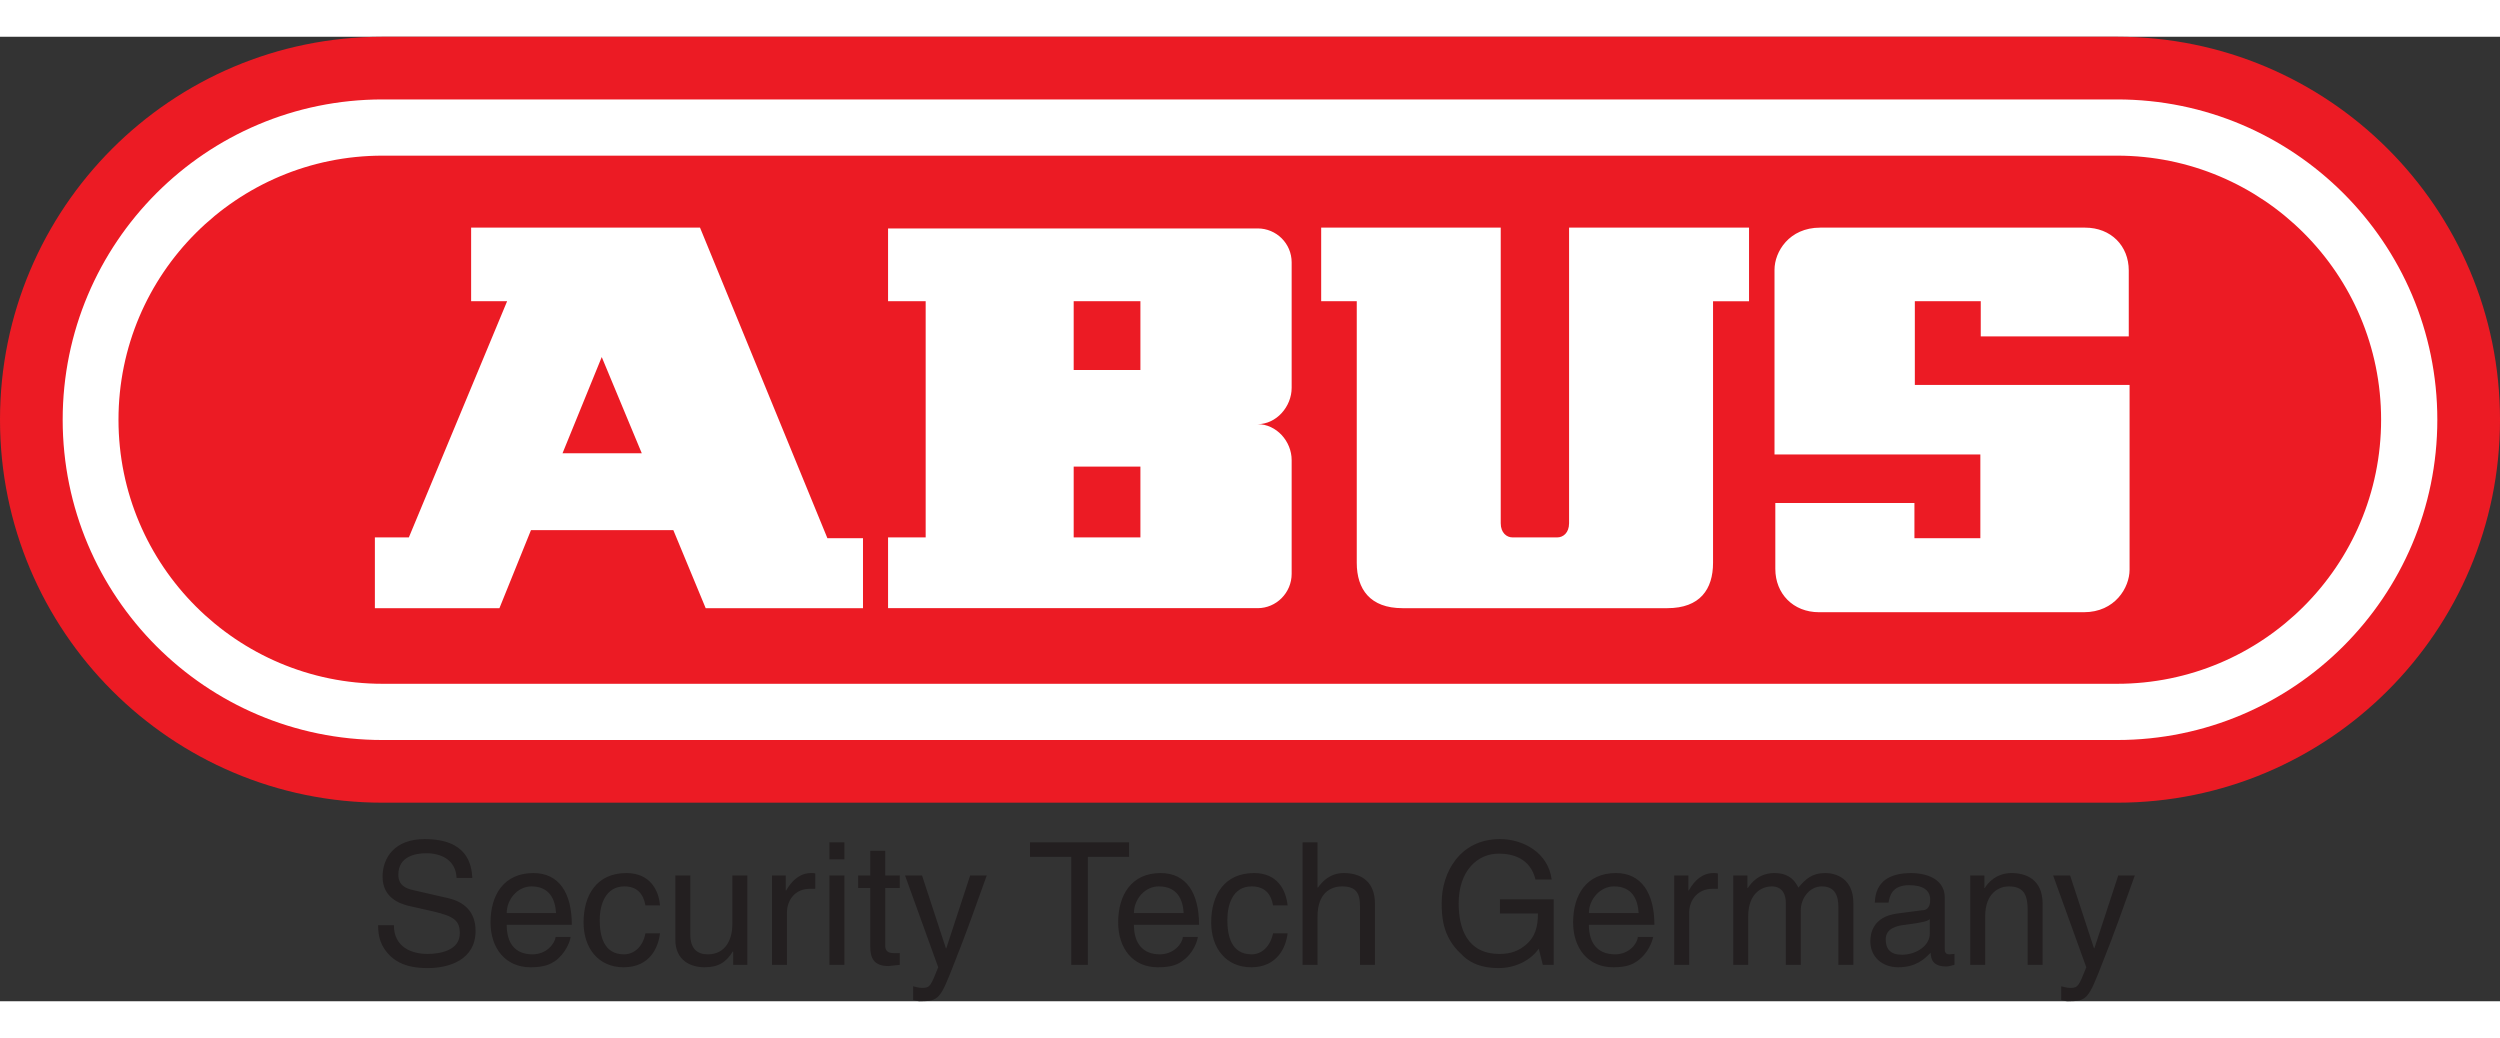
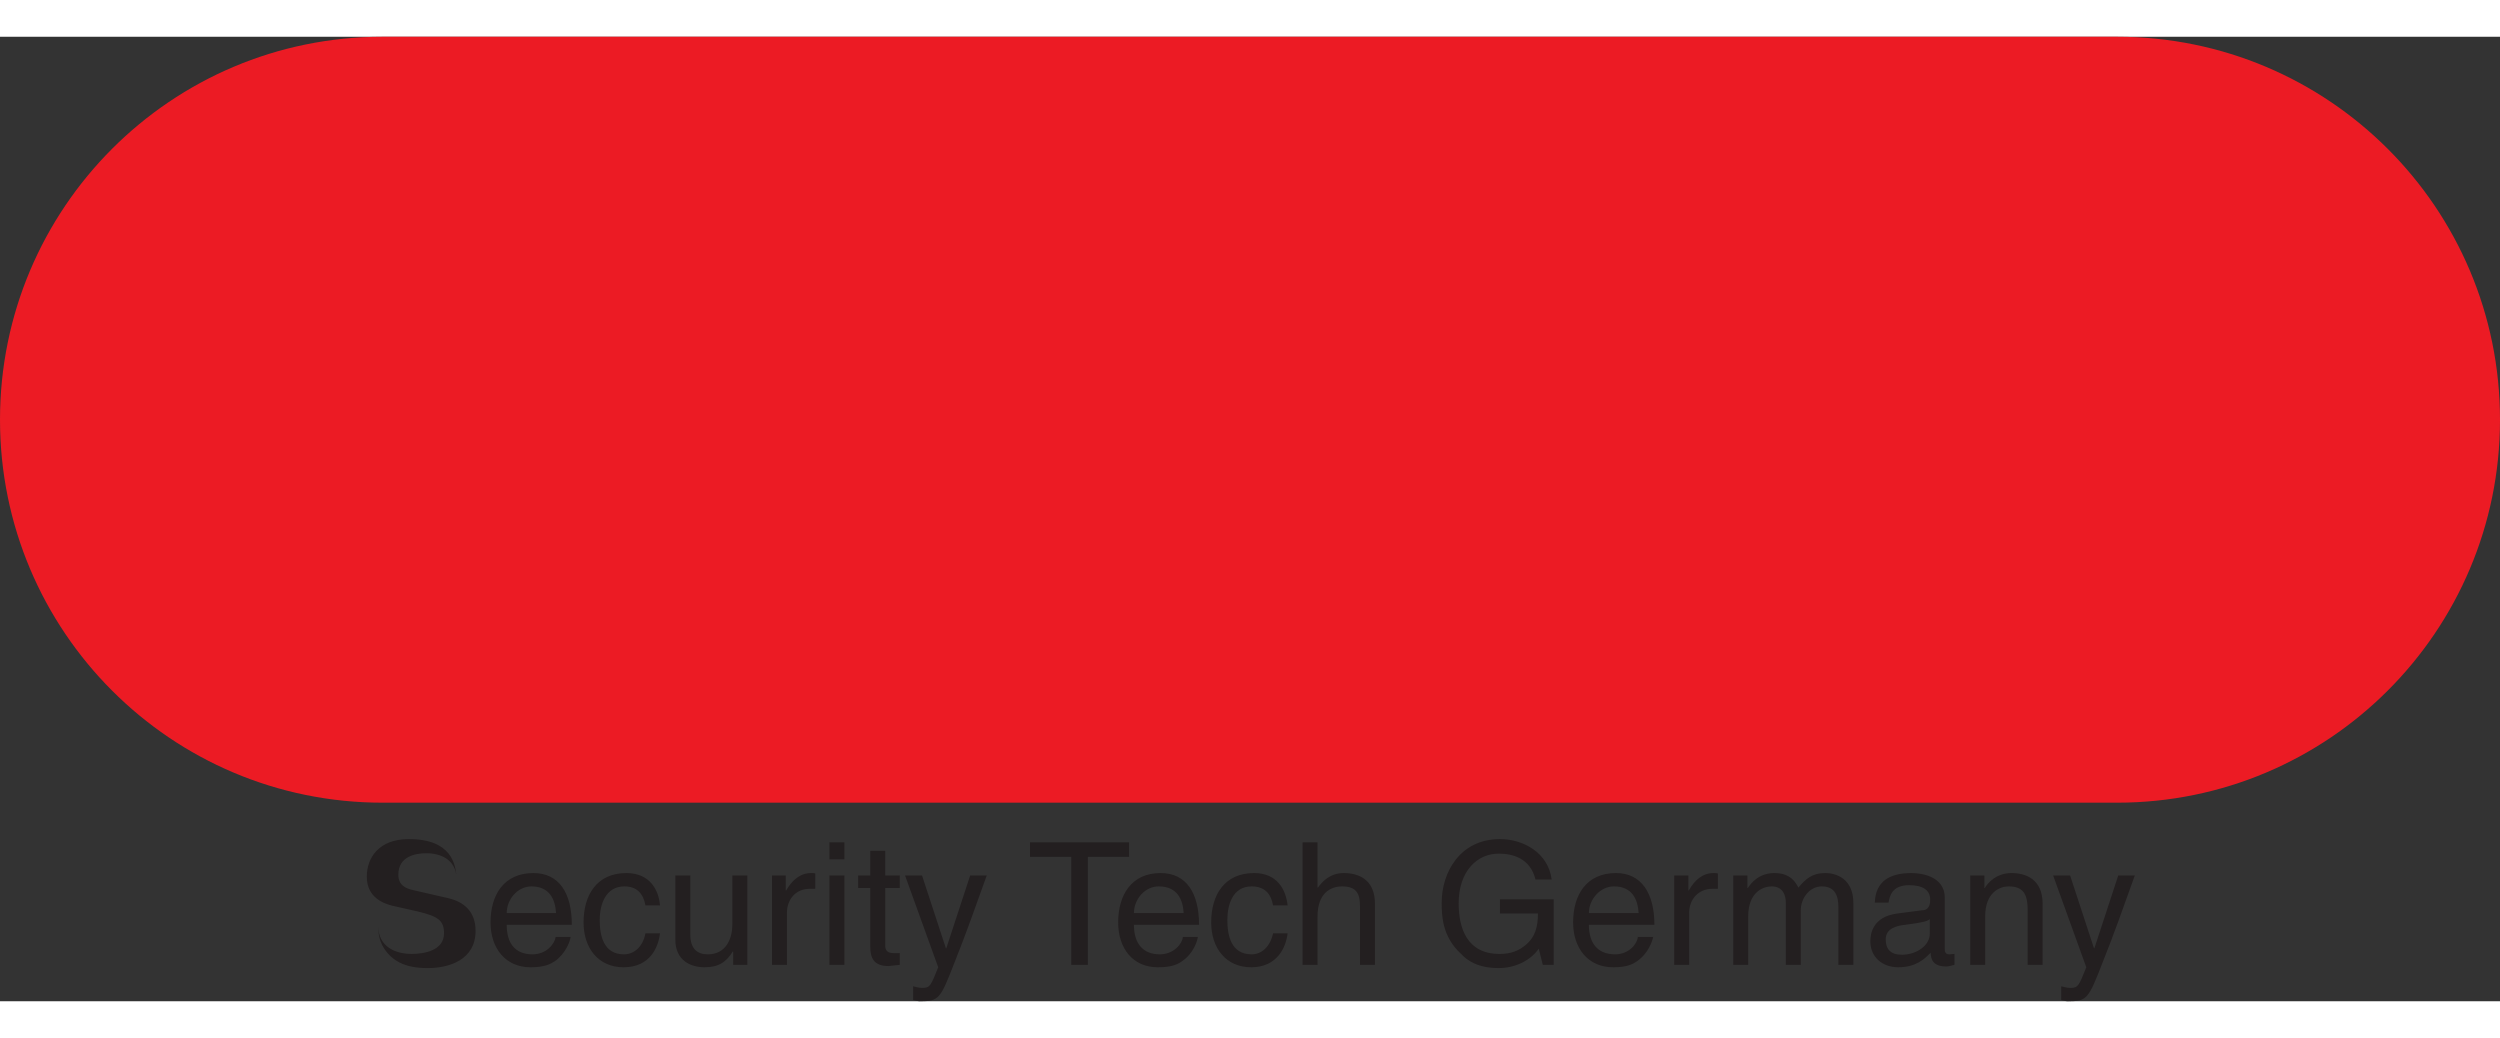
<svg xmlns="http://www.w3.org/2000/svg" height="1038" viewBox="17.717 17.788 708.661 273.4" width="2500">
  <rect x="17.717" y="17.788" width="708.661" height="273.4" fill="#333333" stroke="none" />
  <g fill-rule="evenodd">
    <path d="m617.82 17.788h-491.66c-59.954 0-108.443 48.605-108.443 108.558s48.49 108.557 108.442 108.557h491.661c59.954 0 108.558-48.604 108.558-108.557s-48.604-108.558-108.558-108.558" fill="#ec1b24" />
-     <path d="m708.61 126.346c0 50.094-40.695 90.79-90.79 90.79h-491.66c-50.095 0-90.675-40.696-90.675-90.79s40.58-90.79 90.674-90.79h491.661c50.095 0 90.79 40.695 90.79 90.79zm-90.79-74.856h-491.66c-41.268 0-74.856 33.473-74.856 74.856 0 41.382 33.588 74.855 74.855 74.855h491.661c41.268 0 74.856-33.473 74.856-74.855 0-41.383-33.588-74.856-74.856-74.856" fill="#fff" />
-     <path d="m252.256 159.933-36.11-88.038h-64.882v20.863h10.202l-27.855 66.946h-9.63v20.06h35.307l8.942-22.123h40.35l9.171 22.124h44.593v-19.832zm-75.086-24.073 11.12-27.282 11.348 27.282zm206.685-18.57v-35.536c0-5.388-4.357-9.63-9.63-9.63h-104.774v20.634h10.66v66.946h-10.66v20.06h104.774c5.273 0 9.63-4.355 9.63-9.743v-32.212c0-5.388-4.357-10.202-9.63-10.202 5.273 0 9.63-4.93 9.63-10.317zm-42.873 42.414h-18.915v-20.06h18.915zm0-47.458h-18.915v-19.488h18.915zm121.511-40.351v83.797c0 2.751-1.72 4.012-3.325 4.012h-12.724c-1.605 0-3.324-1.261-3.324-4.012v-83.797h-50.897v20.863h10.087v74.168c0 7.451 3.783 12.839 12.954 12.839h75.085c9.285 0 12.953-5.388 12.953-12.84v-74.166h10.202v-20.864zm98.011 44.592v-23.729h18.685v9.973h41.956v-18.685c0-6.992-5.044-12.15-12.38-12.15h-75.085c-8.827 0-12.954 6.877-12.954 11.921v52.387h58.349v23.73h-18.686v-9.974h-39.433v18.685c0 6.993 5.044 12.266 12.38 12.266h75.085c8.826 0 12.953-6.993 12.953-12.036v-52.388z" fill="#fff" />
-     <path d="m147.137 256.225c-.229-5.273-4.585-6.993-8.597-6.993-2.866 0-7.91.803-7.91 6.076 0 2.98 2.063 3.897 4.127 4.356l9.973 2.293c4.47 1.031 7.795 3.783 7.795 9.285 0 8.254-7.566 10.546-13.527 10.546-6.42 0-8.941-1.949-10.546-3.324-2.866-2.751-3.554-5.617-3.554-8.827h4.471c0 6.305 5.159 8.139 9.515 8.139 3.439 0 9.17-.917 9.17-5.846 0-3.668-1.72-4.815-7.45-6.19l-7.108-1.605c-2.293-.573-7.337-2.178-7.337-8.254 0-5.388 3.44-10.66 11.922-10.66 12.151 0 13.298 7.221 13.527 11.004zm14.215 9.973c0-3.897 3.095-7.566 6.992-7.566 5.159 0 6.764 3.669 6.993 7.566zm13.87 6.763c-.229 1.835-2.522 4.93-6.534 4.93-4.929 0-7.336-3.095-7.336-8.369h18.456c0-8.94-3.554-14.673-10.89-14.673-8.369 0-12.151 6.19-12.151 13.986 0 7.336 4.24 12.724 11.348 12.724 4.012 0 5.617-.917 6.878-1.72 3.095-2.178 4.356-5.731 4.47-6.878zm25.448-8.941c-.572-3.324-2.406-5.388-5.96-5.388-5.273 0-6.993 5.044-6.993 9.515 0 4.356 1.032 9.744 6.878 9.744 2.866 0 5.388-2.178 6.076-5.961h4.127c-.459 4.012-2.866 9.629-10.317 9.629-7.108 0-11.349-5.388-11.349-12.724 0-7.795 3.783-13.986 12.151-13.986 6.649 0 9.17 4.815 9.515 9.171zm24.876 16.851v-3.668l-.114-.115c-1.835 2.98-4.013 4.47-8.025 4.47-3.783 0-8.253-1.833-8.253-7.794v-18.227h4.241v16.737c0 4.241 2.178 5.617 4.93 5.617 5.387 0 6.992-4.7 6.992-8.483v-13.87h4.241v25.333zm15.247 0h-4.242v-25.334h3.898v4.242h.114c1.72-2.98 4.012-4.93 7.107-4.93.574 0 .803 0 1.147.115v4.356h-1.605c-4.012 0-6.42 3.095-6.42 6.763zm16.277 0h-4.241v-25.334h4.241zm-4.241-29.92v-4.814h4.241v4.815zm15.819 8.139v16.393c0 2.064 1.72 2.064 2.637 2.064h1.49v3.324c-1.605.115-2.751.344-3.21.344-4.241 0-5.158-2.407-5.158-5.502v-16.623h-3.44v-3.554h3.44v-6.992h4.241v6.992h4.127v3.554zm24.073-3.553h4.7c-2.98 8.254-5.846 16.507-9.17 24.761-4.013 10.317-4.356 10.89-9.859 10.89-.573 0-1.146-.23-1.834-.344v-3.897c.573.114 1.49.458 2.637.458 2.178 0 2.407-.688 4.47-5.846l-9.4-26.022h4.815l6.763 20.634h.115zm16.966-9.4h28.085v4.127h-11.693v30.607h-4.7v-30.607h-11.692zm29.461 20.061c0-3.897 3.095-7.566 6.992-7.566 5.273 0 6.878 3.669 7.107 7.566zm13.87 6.763c-.114 1.835-2.522 4.93-6.534 4.93-4.814 0-7.336-3.095-7.336-8.369h18.456c0-8.94-3.554-14.673-10.89-14.673-8.254 0-12.037 6.19-12.037 13.986 0 7.336 4.127 12.724 11.234 12.724 4.127 0 5.732-.917 6.878-1.72 3.21-2.178 4.356-5.731 4.47-6.878zm25.563-8.941c-.573-3.324-2.407-5.388-6.075-5.388-5.273 0-6.878 5.044-6.878 9.515 0 4.356 1.032 9.744 6.878 9.744 2.866 0 5.273-2.178 6.075-5.961h4.127c-.458 4.012-2.98 9.629-10.317 9.629-7.107 0-11.348-5.388-11.348-12.724 0-7.795 3.782-13.986 12.15-13.986 6.65 0 9.057 4.815 9.515 9.171zm28.888 16.851h-4.242v-16.621c0-3.439-.917-5.617-5.043-5.617-3.44 0-6.993 2.064-6.993 8.483v13.756h-4.241v-34.734h4.241v12.84h.115c1.146-1.606 3.324-4.128 7.336-4.128 3.898 0 8.827 1.605 8.827 8.713zm35.421-18.571h15.247v18.571h-3.095l-1.147-4.585c-2.292 3.324-6.648 5.502-11.348 5.502-5.961 0-8.942-2.178-10.661-4.012-5.388-4.93-5.503-10.89-5.503-14.558 0-8.483 5.159-17.998 16.507-17.998 6.42 0 13.642 3.669 14.673 11.464h-4.585c-1.49-6.076-6.534-7.337-10.431-7.337-6.19 0-11.35 5.044-11.35 14.1 0 7.107 2.408 14.329 11.579 14.329 1.72 0 4.585-.23 7.107-2.293 3.095-2.407 3.783-5.502 3.783-9.17h-10.776zm25.22 3.898c0-3.897 3.21-7.566 7.107-7.566 5.158 0 6.763 3.669 6.993 7.566zm13.87 6.763c-.114 1.835-2.407 4.93-6.42 4.93-4.928 0-7.45-3.095-7.45-8.369h18.57c0-8.94-3.668-14.673-10.89-14.673-8.368 0-12.15 6.19-12.15 13.986 0 7.336 4.24 12.724 11.348 12.724 4.012 0 5.617-.917 6.763-1.72 3.21-2.178 4.356-5.731 4.585-6.878zm14.559 7.91h-4.242v-25.334h4.013v4.242h.114c1.72-2.98 3.898-4.93 7.107-4.93.459 0 .803 0 1.147.115v4.356h-1.605c-4.012 0-6.534 3.095-6.534 6.763zm12.495-25.334h4.012v3.554h.115c.917-1.376 3.095-4.242 7.565-4.242 4.586 0 6.076 2.752 6.764 4.127 2.063-2.407 3.783-4.127 7.68-4.127 2.751 0 7.91 1.376 7.91 8.483v17.54h-4.242v-16.393c0-3.44-1.146-5.847-4.7-5.847-3.553 0-5.96 3.44-5.96 6.764v15.475h-4.242v-17.539c0-2.178-.802-4.7-4.012-4.7-2.407 0-6.649 1.605-6.649 8.483v13.756h-4.241zm55.711 16.507c0 3.44-3.897 5.961-7.91 5.961-3.209 0-4.585-1.605-4.585-4.356 0-3.21 3.325-3.897 5.503-4.127 5.273-.687 6.305-1.031 6.992-1.604zm-11.692-8.826c.344-1.95 1.032-4.93 5.846-4.93 4.012 0 5.961 1.49 5.961 4.127 0 2.522-1.261 2.98-2.293 2.98l-6.992.918c-7.108.917-7.68 5.846-7.68 7.91 0 4.356 3.324 7.336 7.909 7.336 4.93 0 7.451-2.293 9.17-4.127.115 1.949.689 3.898 4.471 3.898.917 0 1.605-.344 2.293-.459v-3.095c-.459 0-1.032.115-1.376.115-.917 0-1.375-.344-1.375-1.49v-14.559c0-6.42-7.337-6.993-9.4-6.993-6.19 0-10.202 2.293-10.432 8.369zm43.675 17.653h-4.241v-15.59c0-4.47-1.261-6.649-5.388-6.649-2.407 0-6.649 1.605-6.649 8.483v13.756h-4.241v-25.334h4.012v3.554h.115c.802-1.376 3.21-4.242 7.565-4.242 3.898 0 8.827 1.605 8.827 8.713zm21.436-25.334h4.7c-2.98 8.254-5.846 16.507-9.17 24.761-4.012 10.317-4.356 10.89-9.859 10.89-.687 0-1.146-.23-1.834-.344v-3.897c.573.114 1.49.458 2.637.458 2.178 0 2.407-.688 4.47-5.846l-9.4-26.022h4.815l6.763 20.634h.115z" fill="#231f20" />
+     <path d="m147.137 256.225c-.229-5.273-4.585-6.993-8.597-6.993-2.866 0-7.91.803-7.91 6.076 0 2.98 2.063 3.897 4.127 4.356l9.973 2.293c4.47 1.031 7.795 3.783 7.795 9.285 0 8.254-7.566 10.546-13.527 10.546-6.42 0-8.941-1.949-10.546-3.324-2.866-2.751-3.554-5.617-3.554-8.827c0 6.305 5.159 8.139 9.515 8.139 3.439 0 9.17-.917 9.17-5.846 0-3.668-1.72-4.815-7.45-6.19l-7.108-1.605c-2.293-.573-7.337-2.178-7.337-8.254 0-5.388 3.44-10.66 11.922-10.66 12.151 0 13.298 7.221 13.527 11.004zm14.215 9.973c0-3.897 3.095-7.566 6.992-7.566 5.159 0 6.764 3.669 6.993 7.566zm13.87 6.763c-.229 1.835-2.522 4.93-6.534 4.93-4.929 0-7.336-3.095-7.336-8.369h18.456c0-8.94-3.554-14.673-10.89-14.673-8.369 0-12.151 6.19-12.151 13.986 0 7.336 4.24 12.724 11.348 12.724 4.012 0 5.617-.917 6.878-1.72 3.095-2.178 4.356-5.731 4.47-6.878zm25.448-8.941c-.572-3.324-2.406-5.388-5.96-5.388-5.273 0-6.993 5.044-6.993 9.515 0 4.356 1.032 9.744 6.878 9.744 2.866 0 5.388-2.178 6.076-5.961h4.127c-.459 4.012-2.866 9.629-10.317 9.629-7.108 0-11.349-5.388-11.349-12.724 0-7.795 3.783-13.986 12.151-13.986 6.649 0 9.17 4.815 9.515 9.171zm24.876 16.851v-3.668l-.114-.115c-1.835 2.98-4.013 4.47-8.025 4.47-3.783 0-8.253-1.833-8.253-7.794v-18.227h4.241v16.737c0 4.241 2.178 5.617 4.93 5.617 5.387 0 6.992-4.7 6.992-8.483v-13.87h4.241v25.333zm15.247 0h-4.242v-25.334h3.898v4.242h.114c1.72-2.98 4.012-4.93 7.107-4.93.574 0 .803 0 1.147.115v4.356h-1.605c-4.012 0-6.42 3.095-6.42 6.763zm16.277 0h-4.241v-25.334h4.241zm-4.241-29.92v-4.814h4.241v4.815zm15.819 8.139v16.393c0 2.064 1.72 2.064 2.637 2.064h1.49v3.324c-1.605.115-2.751.344-3.21.344-4.241 0-5.158-2.407-5.158-5.502v-16.623h-3.44v-3.554h3.44v-6.992h4.241v6.992h4.127v3.554zm24.073-3.553h4.7c-2.98 8.254-5.846 16.507-9.17 24.761-4.013 10.317-4.356 10.89-9.859 10.89-.573 0-1.146-.23-1.834-.344v-3.897c.573.114 1.49.458 2.637.458 2.178 0 2.407-.688 4.47-5.846l-9.4-26.022h4.815l6.763 20.634h.115zm16.966-9.4h28.085v4.127h-11.693v30.607h-4.7v-30.607h-11.692zm29.461 20.061c0-3.897 3.095-7.566 6.992-7.566 5.273 0 6.878 3.669 7.107 7.566zm13.87 6.763c-.114 1.835-2.522 4.93-6.534 4.93-4.814 0-7.336-3.095-7.336-8.369h18.456c0-8.94-3.554-14.673-10.89-14.673-8.254 0-12.037 6.19-12.037 13.986 0 7.336 4.127 12.724 11.234 12.724 4.127 0 5.732-.917 6.878-1.72 3.21-2.178 4.356-5.731 4.47-6.878zm25.563-8.941c-.573-3.324-2.407-5.388-6.075-5.388-5.273 0-6.878 5.044-6.878 9.515 0 4.356 1.032 9.744 6.878 9.744 2.866 0 5.273-2.178 6.075-5.961h4.127c-.458 4.012-2.98 9.629-10.317 9.629-7.107 0-11.348-5.388-11.348-12.724 0-7.795 3.782-13.986 12.15-13.986 6.65 0 9.057 4.815 9.515 9.171zm28.888 16.851h-4.242v-16.621c0-3.439-.917-5.617-5.043-5.617-3.44 0-6.993 2.064-6.993 8.483v13.756h-4.241v-34.734h4.241v12.84h.115c1.146-1.606 3.324-4.128 7.336-4.128 3.898 0 8.827 1.605 8.827 8.713zm35.421-18.571h15.247v18.571h-3.095l-1.147-4.585c-2.292 3.324-6.648 5.502-11.348 5.502-5.961 0-8.942-2.178-10.661-4.012-5.388-4.93-5.503-10.89-5.503-14.558 0-8.483 5.159-17.998 16.507-17.998 6.42 0 13.642 3.669 14.673 11.464h-4.585c-1.49-6.076-6.534-7.337-10.431-7.337-6.19 0-11.35 5.044-11.35 14.1 0 7.107 2.408 14.329 11.579 14.329 1.72 0 4.585-.23 7.107-2.293 3.095-2.407 3.783-5.502 3.783-9.17h-10.776zm25.22 3.898c0-3.897 3.21-7.566 7.107-7.566 5.158 0 6.763 3.669 6.993 7.566zm13.87 6.763c-.114 1.835-2.407 4.93-6.42 4.93-4.928 0-7.45-3.095-7.45-8.369h18.57c0-8.94-3.668-14.673-10.89-14.673-8.368 0-12.15 6.19-12.15 13.986 0 7.336 4.24 12.724 11.348 12.724 4.012 0 5.617-.917 6.763-1.72 3.21-2.178 4.356-5.731 4.585-6.878zm14.559 7.91h-4.242v-25.334h4.013v4.242h.114c1.72-2.98 3.898-4.93 7.107-4.93.459 0 .803 0 1.147.115v4.356h-1.605c-4.012 0-6.534 3.095-6.534 6.763zm12.495-25.334h4.012v3.554h.115c.917-1.376 3.095-4.242 7.565-4.242 4.586 0 6.076 2.752 6.764 4.127 2.063-2.407 3.783-4.127 7.68-4.127 2.751 0 7.91 1.376 7.91 8.483v17.54h-4.242v-16.393c0-3.44-1.146-5.847-4.7-5.847-3.553 0-5.96 3.44-5.96 6.764v15.475h-4.242v-17.539c0-2.178-.802-4.7-4.012-4.7-2.407 0-6.649 1.605-6.649 8.483v13.756h-4.241zm55.711 16.507c0 3.44-3.897 5.961-7.91 5.961-3.209 0-4.585-1.605-4.585-4.356 0-3.21 3.325-3.897 5.503-4.127 5.273-.687 6.305-1.031 6.992-1.604zm-11.692-8.826c.344-1.95 1.032-4.93 5.846-4.93 4.012 0 5.961 1.49 5.961 4.127 0 2.522-1.261 2.98-2.293 2.98l-6.992.918c-7.108.917-7.68 5.846-7.68 7.91 0 4.356 3.324 7.336 7.909 7.336 4.93 0 7.451-2.293 9.17-4.127.115 1.949.689 3.898 4.471 3.898.917 0 1.605-.344 2.293-.459v-3.095c-.459 0-1.032.115-1.376.115-.917 0-1.375-.344-1.375-1.49v-14.559c0-6.42-7.337-6.993-9.4-6.993-6.19 0-10.202 2.293-10.432 8.369zm43.675 17.653h-4.241v-15.59c0-4.47-1.261-6.649-5.388-6.649-2.407 0-6.649 1.605-6.649 8.483v13.756h-4.241v-25.334h4.012v3.554h.115c.802-1.376 3.21-4.242 7.565-4.242 3.898 0 8.827 1.605 8.827 8.713zm21.436-25.334h4.7c-2.98 8.254-5.846 16.507-9.17 24.761-4.012 10.317-4.356 10.89-9.859 10.89-.687 0-1.146-.23-1.834-.344v-3.897c.573.114 1.49.458 2.637.458 2.178 0 2.407-.688 4.47-5.846l-9.4-26.022h4.815l6.763 20.634h.115z" fill="#231f20" />
  </g>
</svg>